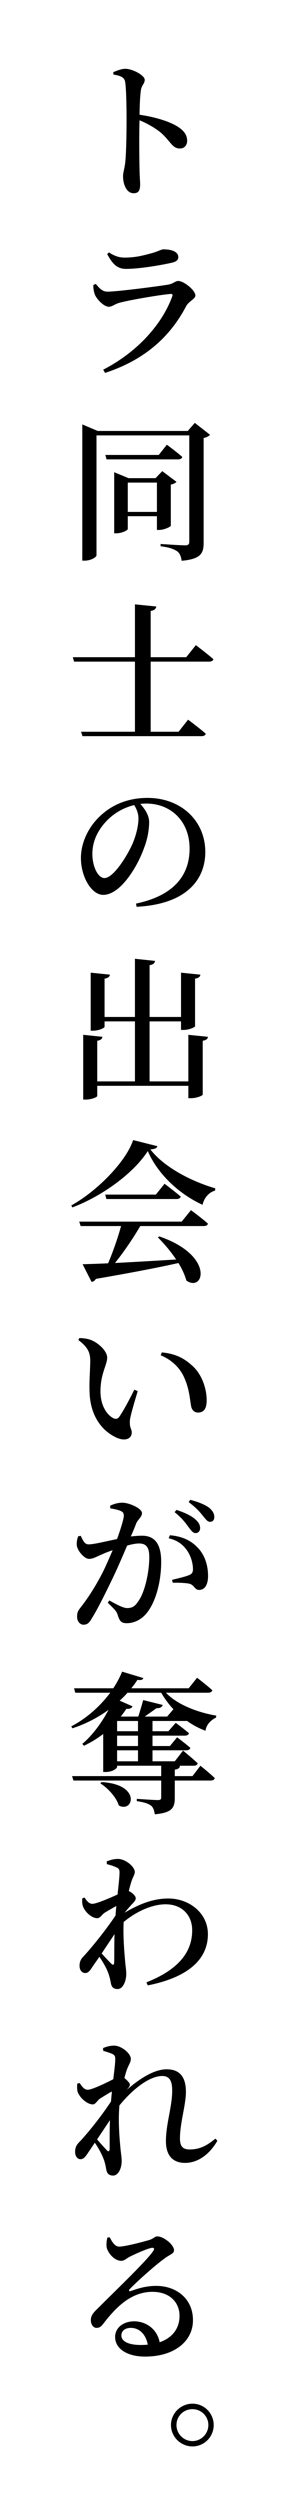
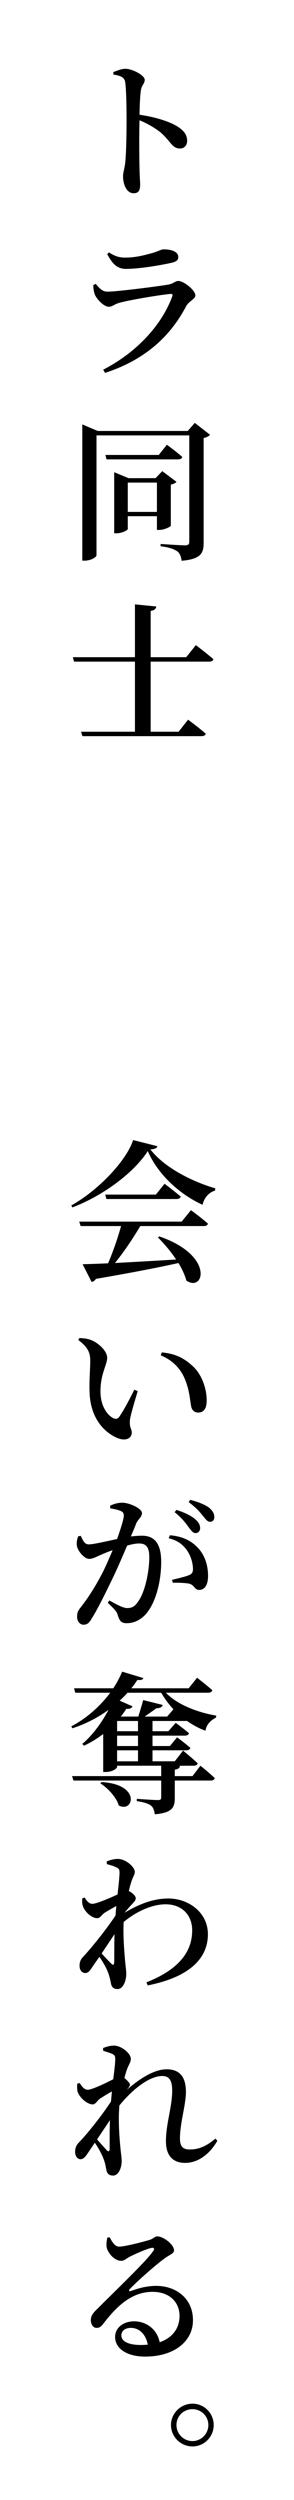
<svg xmlns="http://www.w3.org/2000/svg" version="1.1" id="レイヤー_1" x="0px" y="0px" viewBox="0 0 44.297 376.412" style="enable-background:new 0 0 44.297 376.412;" xml:space="preserve">
  <path d="M17.068,10.864c0.621-0.253,1.242-0.506,1.817-0.506c1.081,0,2.92,0.988,2.92,1.655c0,0.598-0.46,0.782-0.575,1.563  c-0.138,0.966-0.184,2.368-0.207,3.702c2.254,0.322,4.415,0.966,5.68,1.748c0.874,0.552,1.495,1.173,1.495,2.185  c0,0.62-0.391,1.149-1.081,1.149c-1.196,0-1.357-1.058-2.943-2.438c-0.828-0.644-1.793-1.241-3.15-1.816  c-0.069,2.023-0.046,5.312,0,7.45c0.023,1.127,0.092,1.84,0.092,2.185c0,0.966-0.253,1.356-0.989,1.356  c-1.012,0-1.587-1.241-1.587-2.575c0-0.552,0.207-1.058,0.322-1.978c0.184-1.725,0.207-5.036,0.207-6.554  c0-1.862-0.046-4.576-0.207-5.634c-0.115-0.735-0.736-0.966-1.771-1.127L17.068,10.864z" />
  <path d="M14.056,42.925l0.368-0.184c0.598,0.713,1.012,1.173,1.793,1.173c1.38,0,7.473-0.782,9.129-1.059  c0.782-0.138,1.058-0.552,1.518-0.552c0.828,0,2.575,1.403,2.575,2.185c0,0.529-0.989,0.852-1.403,1.633  c-2.185,4.162-5.795,7.934-12.21,10.026l-0.276-0.483c5.381-2.782,8.945-7.036,10.394-11.015c0.115-0.299,0.023-0.414-0.253-0.391  c-1.472,0.115-6.231,0.92-7.703,1.334c-0.69,0.184-1.081,0.598-1.587,0.598c-0.782,0-1.886-1.219-2.115-1.863  C14.124,43.868,14.056,43.431,14.056,42.925z M25.852,39.567c-1.748,0.392-4.898,0.92-6.875,0.92c-1.311,0-2.024-0.735-2.828-2.23  l0.276-0.253c0.92,0.621,1.656,0.782,2.391,0.782c1.61,0,2.852-0.346,3.886-0.621c1.219-0.322,1.541-0.621,1.932-0.621  c1.311,0,2.23,0.391,2.23,1.173C26.864,39.131,26.588,39.406,25.852,39.567z" />
  <path d="M31.647,65.466c-0.161,0.184-0.483,0.391-0.966,0.483v15.797c0,1.518-0.391,2.438-3.311,2.69  c-0.092-0.62-0.253-1.104-0.667-1.426c-0.483-0.321-1.15-0.598-2.507-0.759v-0.345c0,0,3.058,0.207,3.702,0.207  c0.483,0,0.621-0.184,0.621-0.575V65.558H14.539v18.052c0,0.275-0.828,0.805-1.771,0.805H12.4V63.902l2.323,0.988H28.29l1.058-1.219  L31.647,65.466z M25.139,66.961c0,0,1.449,1.058,2.323,1.839c-0.069,0.253-0.299,0.368-0.621,0.368H16.056l-0.184-0.667h8.048  L25.139,66.961z M25.737,79.147c-0.023,0.185-1.035,0.645-1.748,0.645h-0.345v-2.069h-4.392v1.932c0,0.184-0.897,0.644-1.725,0.644  h-0.322V71.1l2.162,0.896h4.07l1.012-1.058l2.139,1.61c-0.115,0.16-0.437,0.345-0.851,0.413V79.147z M23.644,77.078v-4.415h-4.392  v4.415H23.644z" />
  <path d="M29.508,97.137c0,0,1.678,1.265,2.644,2.115c-0.069,0.253-0.299,0.368-0.644,0.368h-8.807v10.555h4.208l1.426-1.816  c0,0,1.656,1.219,2.667,2.115c-0.069,0.253-0.299,0.368-0.644,0.368H12.423l-0.207-0.667h8.117V99.62h-9.175l-0.184-0.667h9.359  v-7.956l3.219,0.322c-0.069,0.345-0.253,0.574-0.851,0.666v6.968h5.358L29.508,97.137z" />
-   <path d="M20.494,136.05c5.703-1.196,8.071-4.254,8.071-8.278c0-4.116-2.805-6.783-6.531-6.783c-0.299,0-0.598,0.022-0.897,0.046  c0.667,0.735,1.334,1.725,1.334,2.713c0,1.149-0.23,2.553-0.759,3.909c-0.989,2.828-3.564,7.083-6.163,7.083  c-1.725,0-3.357-2.645-3.357-5.565c0-2.185,1.058-4.76,3.242-6.622c1.84-1.587,4.139-2.415,6.806-2.415  c5.013,0,8.692,3.427,8.692,8.141c0,4.116-2.782,7.864-10.348,8.255L20.494,136.05z M20.218,121.218  c-1.541,0.368-3.012,1.195-4.139,2.368c-1.357,1.426-2.162,3.082-2.162,4.99c0,1.954,0.874,3.633,1.817,3.633  c1.357,0,3.403-3.311,4.208-5.104c0.529-1.219,0.92-2.736,0.92-3.863C20.862,122.46,20.563,121.77,20.218,121.218z" />
-   <path d="M31.325,156.107c-0.023,0.299-0.23,0.506-0.782,0.598v8.095c0,0.184-0.943,0.552-1.771,0.552h-0.391v-1.863H14.653v1.519  c0,0.206-0.92,0.552-1.725,0.552h-0.391v-9.75l2.897,0.299c-0.046,0.299-0.23,0.506-0.782,0.598v6.117h5.68v-9.037h-4.576v0.805  c0,0.207-0.92,0.598-1.725,0.598h-0.368v-8.738l2.897,0.299c-0.046,0.299-0.23,0.506-0.805,0.599v5.771h4.576v-8.762l3.035,0.322  c-0.069,0.322-0.23,0.552-0.828,0.644v7.796h4.737v-6.669l2.92,0.299c-0.046,0.299-0.23,0.506-0.805,0.599v7.151  c0,0.184-0.943,0.574-1.725,0.574h-0.391v-1.287h-4.737v9.037h5.841v-7.014L31.325,156.107z" />
  <path d="M23.713,172.578c-0.069,0.299-0.368,0.437-1.058,0.482c2.07,2.69,6.163,4.807,9.773,5.864l-0.023,0.345  c-1.035,0.275-1.702,1.241-1.885,2.139c-3.61-1.656-6.783-4.691-8.255-8.095c-2.093,3.288-6.807,6.761-11.36,8.485l-0.161-0.299  c3.978-2.208,8.278-6.669,9.313-9.842L23.713,172.578z M28.772,182.213c0,0,1.61,1.173,2.552,2.023  c-0.046,0.253-0.276,0.368-0.621,0.368h-9.566c-1.081,1.839-2.529,3.978-3.817,5.564c2.598-0.138,5.818-0.322,9.221-0.528  c-0.828-1.242-1.84-2.415-2.759-3.335l0.23-0.138c8.37,2.874,6.715,8.485,4.07,6.646c-0.23-0.828-0.644-1.748-1.196-2.645  c-2.943,0.667-6.875,1.426-12.44,2.392c-0.138,0.253-0.391,0.414-0.644,0.46l-1.357-2.668c0.92-0.022,2.231-0.068,3.84-0.138  c0.713-1.655,1.495-3.909,1.955-5.61h-6.094l-0.207-0.667h15.43L28.772,182.213z M24.794,178.234c0,0,1.495,1.127,2.438,1.932  c-0.069,0.253-0.299,0.368-0.621,0.368H16.033l-0.184-0.667h7.634L24.794,178.234z" />
  <path d="M13.596,204.868c0-1.265-0.414-2.069-1.794-3.104l0.161-0.299c0.598,0.022,1.311,0.092,1.863,0.345  c1.035,0.437,2.323,1.609,2.323,2.621c0,1.058-1.012,2.415-1.012,5.059c0,2.323,1.127,3.656,1.955,4.048  c0.345,0.16,0.644,0.114,0.874-0.207c0.736-1.081,1.541-2.622,2.276-4.094l0.506,0.23c-0.506,1.679-1.081,3.61-1.173,4.346  c-0.092,1.242,0.276,1.265,0.276,1.886c0,0.874-0.897,1.334-2.139,0.828c-1.84-0.759-4.024-2.782-4.208-6.715  C13.412,208.064,13.596,206.226,13.596,204.868z M24.219,204.063l0.161-0.437c2.3,0.229,3.541,1.012,4.783,2.185  c1.334,1.311,1.978,3.38,1.978,5.036c0,1.219-0.414,1.839-1.311,1.839c-0.437,0-0.851-0.253-1.012-0.851  c-0.207-0.966-0.23-2.506-1.012-4.3C27.163,205.995,25.921,204.776,24.219,204.063z" />
  <path d="M16.608,226.697c0.437-0.185,1.012-0.438,1.84-0.438c1.012,0,2.943,0.852,2.943,1.564c0,0.598-0.575,0.896-0.874,1.563  c-0.161,0.46-0.46,1.173-0.805,1.954c0.598-0.068,1.219-0.114,1.678-0.114c1.771,0,2.897,1.034,2.897,3.932  c0,2.852-0.759,6.07-2.3,7.864c-0.713,0.805-1.725,1.38-2.897,1.38c-0.851,0-1.081-0.345-1.38-1.311  c-0.138-0.414-0.276-0.621-1.472-1.771l0.23-0.346c1.196,0.667,2.116,1.15,2.69,1.15c0.736,0,1.173-0.253,1.633-0.966  c0.966-1.242,1.701-4.301,1.701-6.715c0-1.38-0.391-2.047-1.541-2.047c-0.46,0-1.104,0.115-1.794,0.322  c-0.644,1.495-1.357,3.174-2,4.53c-1.15,2.392-2.437,5.036-3.334,6.438c-0.414,0.759-0.759,0.942-1.265,0.942  c-0.46,0-0.943-0.46-0.943-1.195c0-0.575,0.092-0.828,0.46-1.311c1.173-1.495,2.322-3.242,3.518-5.611  c0.46-0.966,0.943-2.069,1.38-3.104c-0.69,0.23-1.288,0.483-1.748,0.69c-0.851,0.368-1.242,0.621-1.817,0.621  c-0.644,0-1.633-1.081-1.816-1.909c-0.092-0.528,0.023-1.034,0.184-1.494l0.391-0.069c0.345,0.713,0.575,1.288,1.196,1.288  c0.736,0,2.506-0.438,4.277-0.805c0.598-1.679,1.012-3.059,1.012-3.496c0-0.299-0.069-0.528-0.345-0.666  c-0.345-0.207-1.104-0.368-1.702-0.46V226.697z M25.599,231.158c1.633,0.138,3.012,0.667,4.07,1.747  c1.104,1.059,1.679,2.645,1.679,4.393c0,1.173-0.414,2.069-1.311,2.093c-0.713,0.022-0.713-0.69-1.449-0.92  c-0.506-0.139-1.771-0.185-2.552-0.161l-0.115-0.437c0.92-0.23,1.955-0.46,2.507-0.69c0.506-0.184,0.667-0.437,0.644-1.058  c-0.023-0.598-0.207-1.655-0.851-2.621c-0.621-0.92-1.472-1.587-2.805-1.886L25.599,231.158z M26.588,227.341  c1.196,0.391,2.208,0.851,2.874,1.449c0.506,0.459,0.69,0.851,0.69,1.311c0,0.437-0.299,0.735-0.69,0.735s-0.667-0.391-1.081-0.942  c-0.437-0.621-1.035-1.38-2.069-2.208L26.588,227.341z M28.657,225.823c1.242,0.322,2.23,0.735,2.828,1.173  c0.575,0.482,0.805,0.92,0.805,1.426c0,0.46-0.253,0.713-0.644,0.713c-0.414,0-0.667-0.414-1.15-0.989  c-0.437-0.552-0.966-1.149-2.07-1.978L28.657,225.823z" />
  <path d="M22.978,259.126v1.54h2.392l1.104-1.265c0,0,1.219,0.897,2,1.563c-0.069,0.253-0.322,0.368-0.598,0.368h-4.898v1.563h2.622  l1.081-1.311c0,0,1.242,0.92,2,1.587c-0.069,0.253-0.299,0.368-0.621,0.368h-5.082v1.655h3.357l1.242-1.609  c0,0,1.357,1.104,2.208,1.908c-0.046,0.253-0.276,0.368-0.621,0.368h-2.3l0.253,0.022c-0.046,0.346-0.276,0.483-0.782,0.575v0.966  h2.667l1.196-1.563c0,0,1.357,1.081,2.162,1.862c-0.069,0.253-0.299,0.368-0.621,0.368h-5.404v2.575  c0,1.472-0.345,2.276-3.012,2.507c-0.092-0.552-0.207-1.012-0.575-1.311c-0.391-0.276-0.966-0.506-2.138-0.667v-0.345  c0,0,2.667,0.184,3.173,0.184c0.391,0,0.506-0.115,0.506-0.437v-2.507H11.066l-0.207-0.667h13.429v-1.563h-6.646v0.184  c0,0.207-0.667,0.759-1.725,0.759H15.55v-5.726c-0.92,0.713-1.909,1.311-2.897,1.771l-0.253-0.275  c1.403-1.173,2.851-3.036,3.955-5.128c-1.61,1.173-3.472,2.139-5.45,2.782l-0.161-0.299c2.23-1.15,4.323-2.989,5.864-5.06h-5.266  l-0.184-0.666h5.91c0.529-0.806,0.989-1.656,1.334-2.507l3.196,0.966c-0.092,0.253-0.276,0.345-0.897,0.276  c-0.276,0.437-0.575,0.851-0.92,1.265h8.646l1.265-1.587c0,0,1.449,1.104,2.3,1.886c-0.069,0.253-0.299,0.367-0.644,0.367h-6.347  c1.748,1.863,4.967,3.013,7.588,3.449l-0.046,0.3c-0.92,0.46-1.448,1.126-1.587,1.978c-0.989-0.368-1.931-0.874-2.805-1.495  c-0.069,0.023-0.138,0.023-0.207,0.023H22.978z M15.32,268.323c6.025,0.346,4.76,4.714,2.575,3.519  c-0.368-1.241-1.633-2.599-2.782-3.334L15.32,268.323z M20.793,259.126h-3.15v1.54h3.15V259.126z M20.793,261.333h-3.15v1.563h3.15  V261.333z M20.793,263.541h-3.15v1.655h3.15V263.541z M19.207,254.871c-0.345,0.414-0.759,0.806-1.173,1.196l1.932,0.851  c-0.115,0.253-0.414,0.438-0.92,0.368c-0.276,0.414-0.552,0.805-0.851,1.173h2.645c0.23-0.736,0.552-1.794,0.736-2.483l2.943,0.735  c-0.115,0.345-0.437,0.506-0.943,0.483c-0.483,0.367-1.196,0.851-1.771,1.265h3.38l0.943-1.104c-0.713-0.76-1.334-1.61-1.84-2.484  H19.207z" />
  <path d="M18.769,287.99c2.23-1.311,4.323-2.139,6.6-2.139c3.058,0,5.956,2.116,5.956,5.381c0,3.289-2.276,6.347-9.06,7.704  l-0.207-0.46c5.795-2.277,6.898-5.404,6.898-7.842c0-2.276-1.541-3.909-4.001-3.909c-2.161,0-4.576,1.196-6.323,2.668  c-0.115,2.161,0.115,4.69,0.23,6.001c0.069,0.805,0.161,1.242,0.161,1.816c0,1.127-0.529,2.277-1.288,2.277  c-0.667,0-0.943-0.322-1.035-0.943c-0.115-0.574-0.23-1.104-0.483-1.701c-0.207-0.552-0.713-1.449-1.242-2.208l-1.012,1.449  c-0.345,0.528-0.621,0.988-1.104,0.988c-0.46,0.023-0.874-0.391-0.874-1.08c0-0.575,0.161-0.989,0.621-1.449  c0.989-1.058,3.219-3.748,4.806-6.14c0.023-0.46,0.069-0.942,0.115-1.426c-0.667,0.368-1.334,0.759-1.748,1.012  c-0.483,0.322-0.667,0.828-1.127,0.828c-0.874,0-1.931-1.012-2.184-1.886c-0.115-0.368-0.092-0.759-0.069-1.104l0.345-0.115  c0.391,0.598,0.713,0.942,1.173,0.942c0.598,0,2.53-0.827,3.794-1.402c0.161-1.472,0.299-2.69,0.299-3.312  c0-0.506-0.138-0.644-0.552-0.805c-0.299-0.161-0.782-0.299-1.357-0.46l-0.023-0.414c0.552-0.206,1.058-0.367,1.679-0.367  c1.173,0,2.552,1.195,2.552,1.954c0,0.438-0.322,0.782-0.552,1.587c-0.092,0.299-0.23,0.759-0.345,1.288l0.115,0.068  c0.46,0.23,0.92,0.713,0.92,0.989c0.023,0.299-0.184,0.528-0.506,0.873c-0.322,0.346-0.759,0.828-1.15,1.312L18.769,287.99z   M17.206,295.464c0.023-0.874,0-2.553,0.046-4.254c-0.621,0.966-1.311,1.954-1.932,2.92c0.552,0.621,1.173,1.265,1.449,1.541  C17.022,295.924,17.183,295.878,17.206,295.464z" />
  <path d="M32.75,322.328c-0.897,1.586-2.575,3.334-4.875,3.334c-1.748,0-2.874-1.012-2.874-3.266c0-2.645,0.943-5.174,0.943-7.634  c0-1.426-0.391-2.185-1.495-2.185c-1.931,0-4.461,1.978-6.461,4.438l-0.023,0.345c-0.161,2.162,0.046,4.691,0.184,6.094  c0.069,0.782,0.184,1.357,0.184,1.932c0,1.127-0.529,2.185-1.288,2.185c-0.667,0-0.943-0.345-1.035-0.942  c-0.115-0.598-0.207-1.104-0.46-1.702c-0.207-0.552-0.713-1.518-1.265-2.299l-0.989,1.472c-0.368,0.552-0.667,0.988-1.15,1.012  c-0.437,0-0.828-0.414-0.828-1.104c0-0.552,0.138-0.988,0.598-1.448c1.012-1.035,3.242-3.748,4.806-6.14  c0.046-0.482,0.092-1.012,0.138-1.518c-0.667,0.368-1.311,0.781-1.725,1.035c-0.483,0.299-0.713,0.919-1.15,0.919  c-0.874,0-2.023-1.058-2.3-1.932c-0.092-0.367-0.069-0.851-0.046-1.195l0.368-0.092c0.368,0.598,0.736,1.012,1.219,1.012  c0.621,0,2.69-0.989,3.84-1.587c0.161-1.334,0.299-2.438,0.299-2.989c0-0.506-0.092-0.644-0.506-0.851  c-0.299-0.115-0.759-0.276-1.311-0.438l-0.023-0.413c0.506-0.207,1.058-0.368,1.656-0.368c1.127,0,2.53,1.195,2.53,1.978  c0,0.528-0.276,0.805-0.575,1.587c-0.115,0.299-0.253,0.781-0.391,1.311c0.391,0.321,0.828,0.781,0.828,0.966  c0,0.275-0.184,0.482-0.483,0.827c1.771-1.54,4.024-3.104,6.025-3.104c1.978,0,2.897,1.172,2.897,3.403  c0,1.978-0.897,4.645-0.897,7.013c0,1.196,0.437,1.656,1.472,1.656c1.426,0,2.552-0.529,3.863-1.633L32.75,322.328z M14.63,322.121  c0.529,0.644,1.196,1.333,1.449,1.632c0.253,0.253,0.437,0.207,0.437-0.206c0.023-0.897-0.023-2.576,0.046-4.323L14.63,322.121z" />
  <path d="M16.539,336.866c0.345,0.713,0.805,1.403,1.403,1.403c0.851,0,3.426-0.667,4.599-1.012c0.713-0.253,0.736-0.529,1.173-0.529  c0.92,0,2.507,1.242,2.507,2.093c0,0.528-0.713,0.667-1.472,1.265c-1.38,0.988-4.277,3.587-5.197,4.576  c-0.207,0.207-0.092,0.391,0.138,0.299c0.851-0.299,2.184-0.782,3.84-0.782c3.035,0,5.588,1.932,5.542,5.243  c-0.023,2.989-2.667,5.403-7.22,5.403c-2.621,0-4.507-1.126-4.507-2.966c0-1.38,1.242-2.346,2.875-2.346  c1.564,0,3.38,0.943,3.84,3.15c2.047-0.713,2.966-2.207,2.99-3.886c0.046-2.001-1.38-3.702-4.07-3.702  c-3.15,0-5.381,2.185-7.312,4.668c-0.46,0.62-0.69,0.759-1.15,0.759c-0.437,0-0.874-0.506-0.828-1.265  c0.023-0.553,0.322-0.989,0.989-1.61c2.759-2.782,7.289-7.082,8.37-8.646c0.322-0.438,0.115-0.575-0.207-0.529  c-0.782,0.161-2.414,0.896-3.334,1.356c-0.437,0.23-0.782,0.599-1.219,0.599c-1.15,0-2.115-1.334-2.23-2.093  c-0.046-0.46,0-0.897,0.115-1.403L16.539,336.866z M22.265,353.032c-0.299-1.61-1.311-2.529-2.552-2.529  c-0.851,0-1.426,0.437-1.426,1.149c0,0.851,1.012,1.426,2.943,1.426C21.598,353.078,21.943,353.055,22.265,353.032z" />
  <path d="M25.76,365.133c0-1.771,1.472-3.219,3.242-3.219c1.771,0,3.196,1.448,3.196,3.219s-1.426,3.22-3.196,3.22  C27.232,368.353,25.76,366.903,25.76,365.133z M26.588,365.133c0,1.311,1.058,2.415,2.415,2.415c1.311,0,2.391-1.104,2.391-2.415  c0-1.333-1.081-2.392-2.391-2.392C27.645,362.741,26.588,363.8,26.588,365.133z" />
</svg>